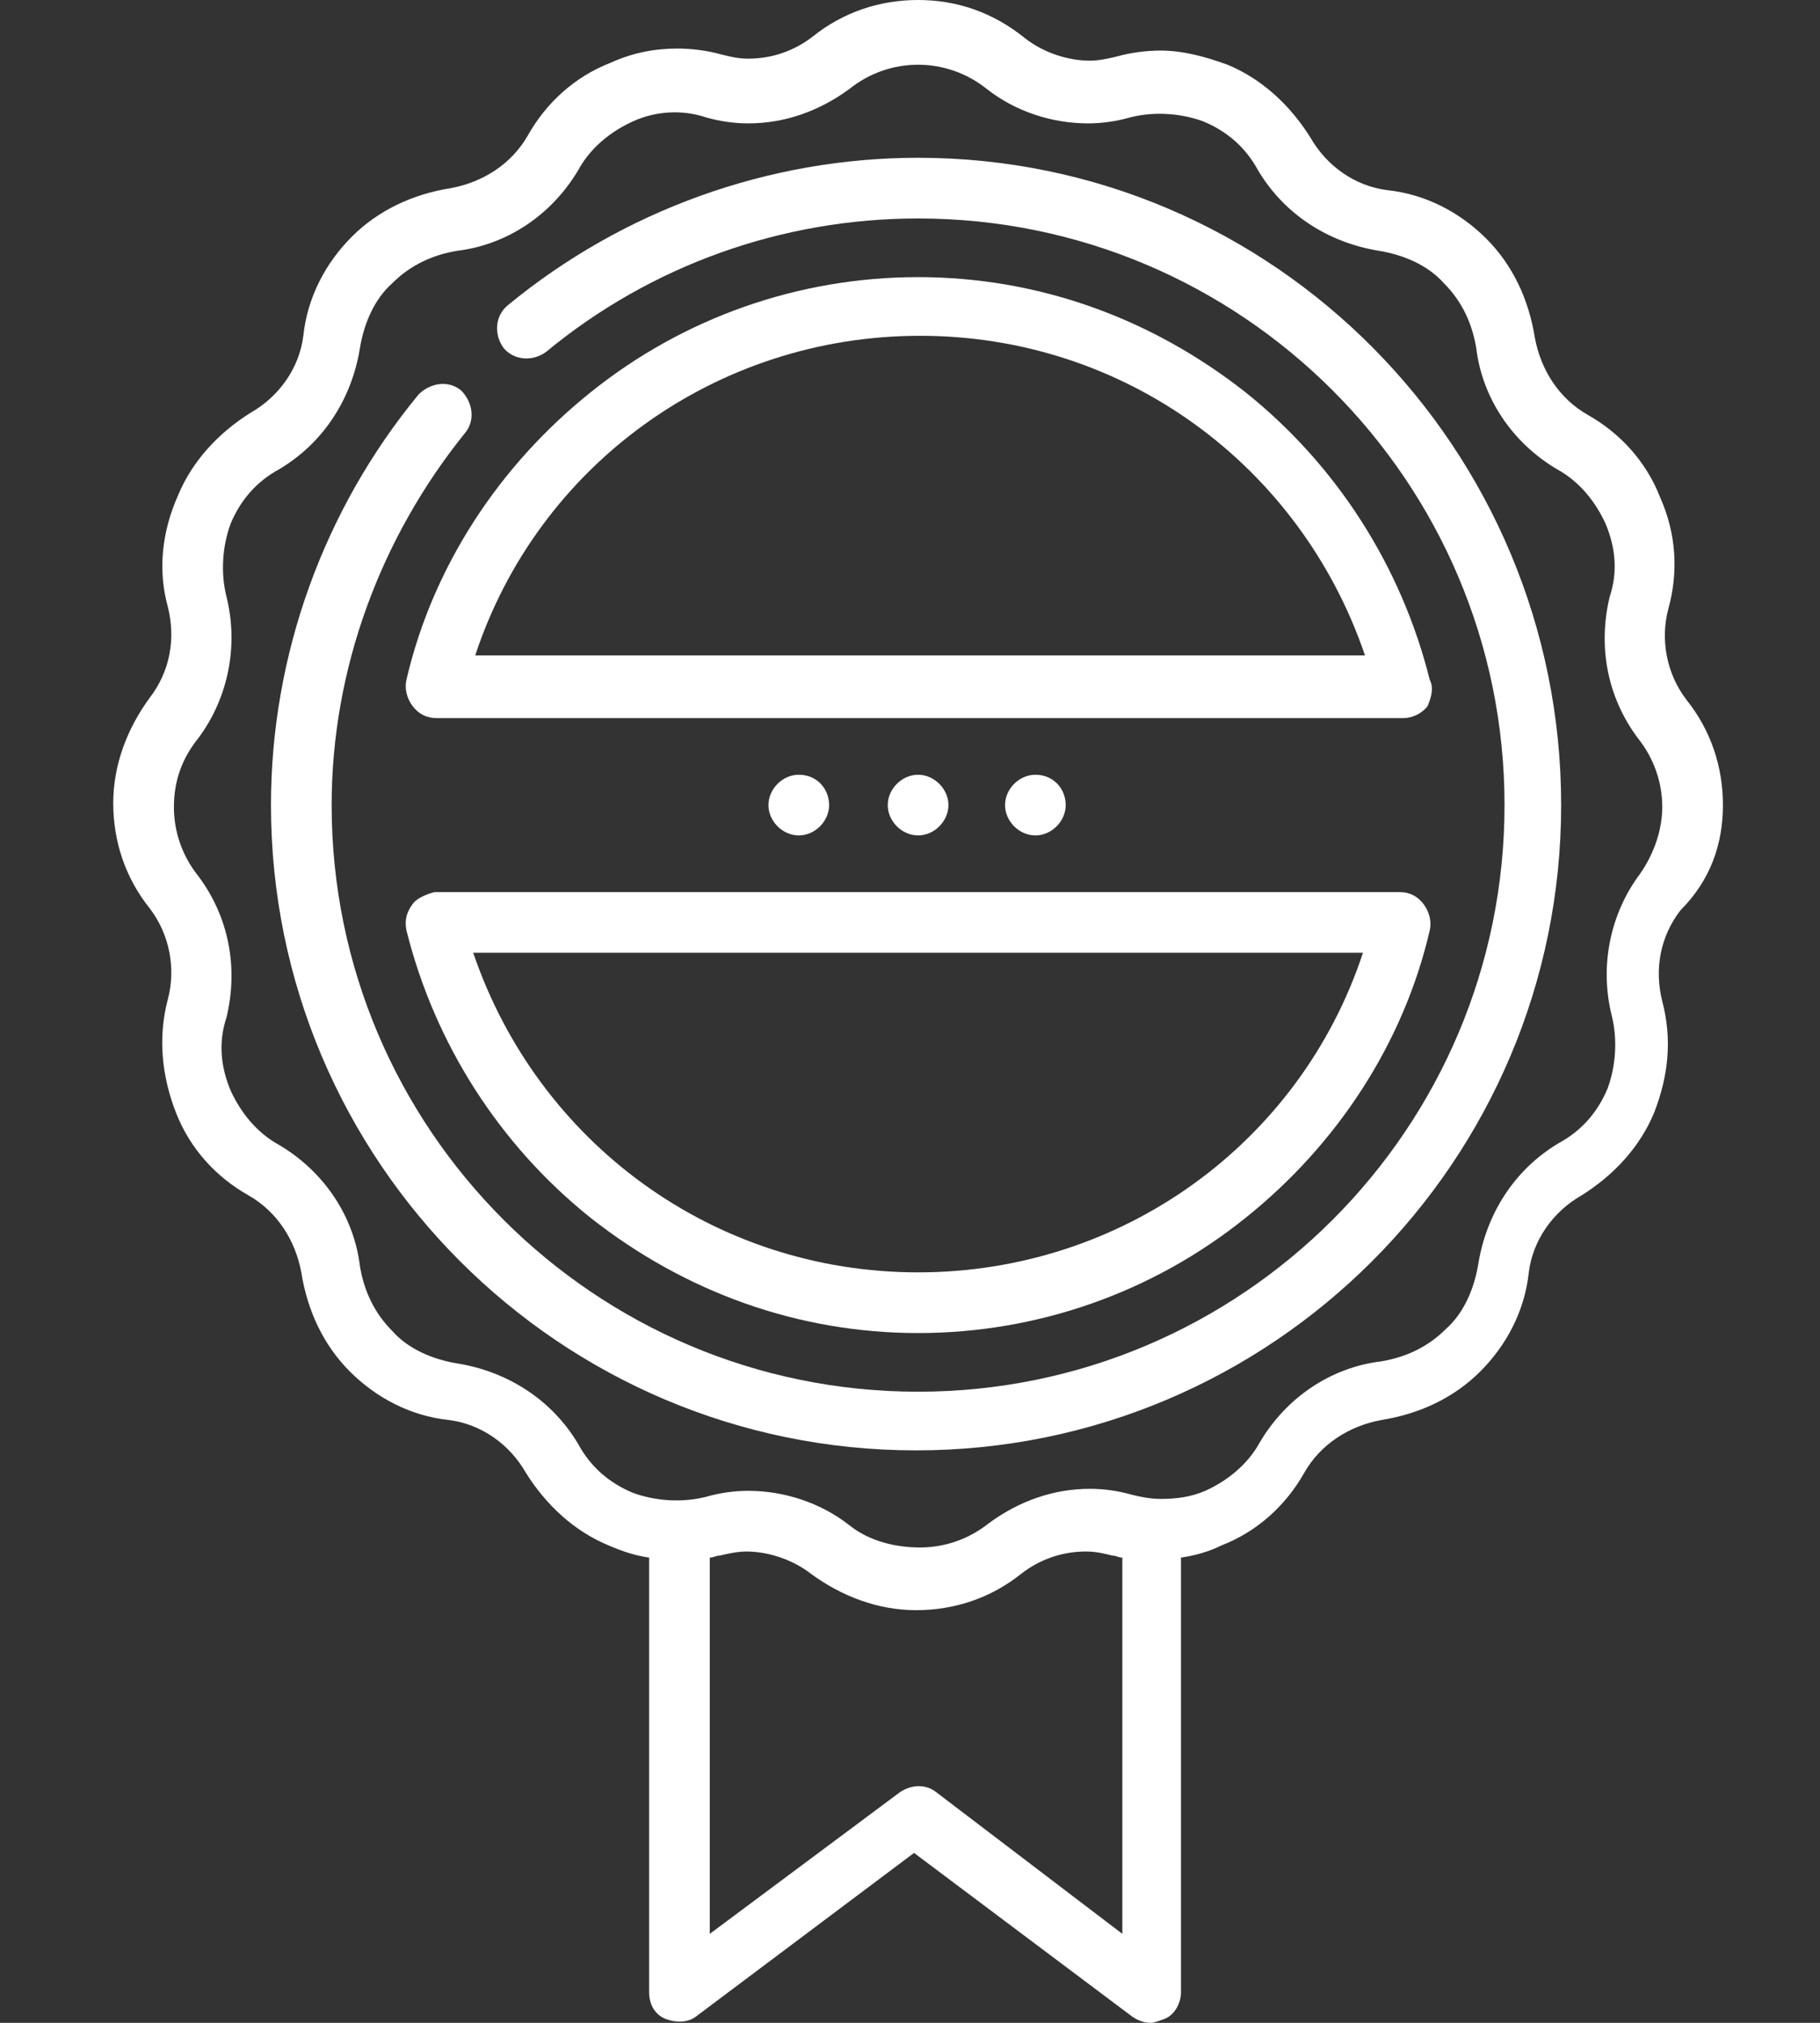
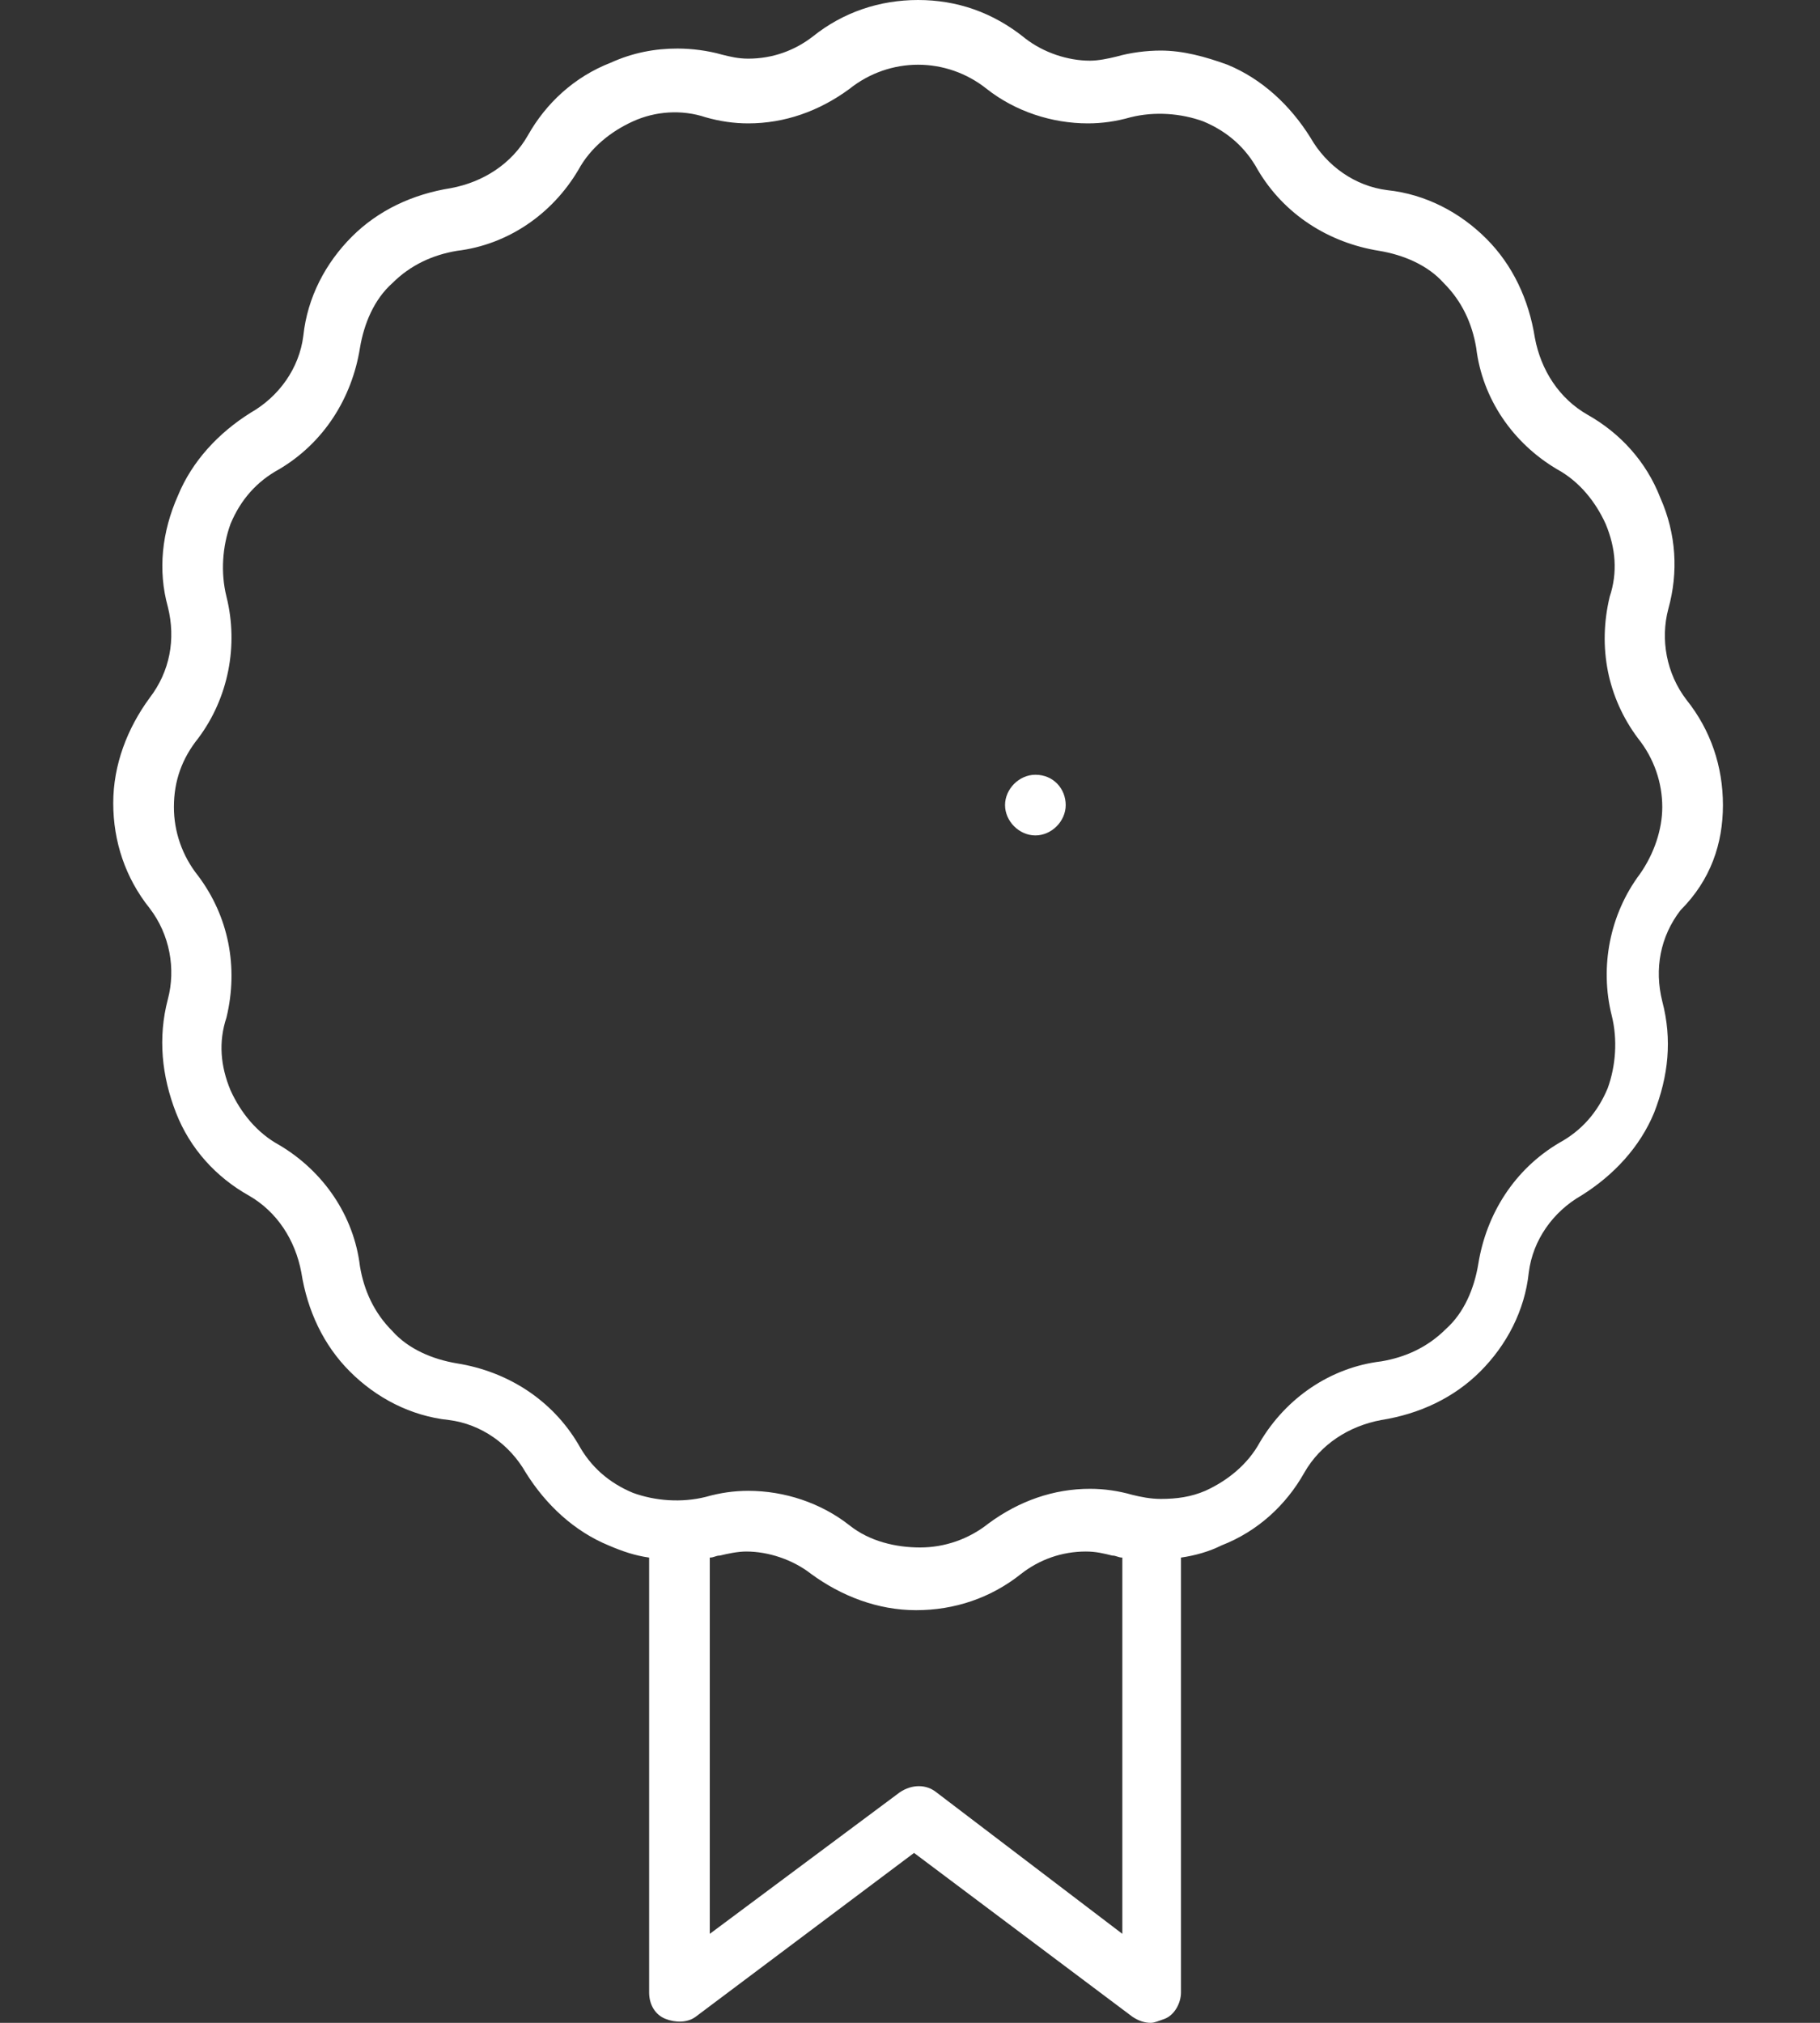
<svg xmlns="http://www.w3.org/2000/svg" version="1.1" id="Capa_1" x="0px" y="0px" viewBox="0 0 90 100" style="enable-background:new 0 0 90 100;" xml:space="preserve">
  <rect x="0" y="0" width="90" height="100" fill="#333333" stroke="none" />
  <style type="text/css">
	.st0{fill:#FFFFFF;}
</style>
  <g>
    <path class="st0" d="M85.2,39.8c0-1.9-0.6-3.7-1.8-5.2c-1-1.3-1.3-3-0.9-4.5c0.5-1.8,0.4-3.7-0.4-5.5c-0.7-1.8-2-3.2-3.6-4.1   c-1.4-0.8-2.3-2.2-2.6-3.8c-0.3-1.9-1.1-3.6-2.4-4.9c-1.3-1.3-3-2.2-4.9-2.4c-1.6-0.2-3-1.2-3.8-2.6c-1-1.6-2.4-2.9-4.1-3.6   c-1.1-0.4-2.2-0.7-3.3-0.7c-0.7,0-1.5,0.1-2.2,0.3c-0.4,0.1-0.9,0.2-1.3,0.2c-1.1,0-2.3-0.4-3.2-1.1C49.1,0.6,47.3,0,45.4,0   c-1.9,0-3.7,0.6-5.2,1.8c-0.9,0.7-2,1.1-3.2,1.1c-0.5,0-0.9-0.1-1.3-0.2c-0.7-0.2-1.5-0.3-2.2-0.3c-1.1,0-2.2,0.2-3.3,0.7   c-1.8,0.7-3.2,2-4.1,3.6c-0.8,1.4-2.2,2.3-3.8,2.6c-1.9,0.3-3.6,1.1-4.9,2.4c-1.3,1.3-2.2,3-2.4,4.9c-0.2,1.6-1.2,3-2.6,3.8   c-1.6,1-2.9,2.4-3.6,4.1C8,26.3,7.8,28.2,8.3,30c0.4,1.6,0.1,3.2-0.9,4.5c-1.1,1.5-1.8,3.3-1.8,5.2c0,1.9,0.6,3.7,1.8,5.2   c1,1.3,1.3,3,0.9,4.5C7.8,51.3,8,53.2,8.7,55c0.7,1.8,2,3.2,3.6,4.1c1.4,0.8,2.3,2.2,2.6,3.8c0.3,1.9,1.1,3.6,2.4,4.9   c1.3,1.3,3,2.2,4.9,2.4c1.6,0.2,3,1.2,3.8,2.6c1,1.6,2.4,2.9,4.1,3.6c0.7,0.3,1.3,0.5,2,0.6v21.5c0,0.6,0.3,1.1,0.8,1.3   c0.5,0.2,1.1,0.2,1.5-0.1l10.8-8.1l10.8,8.1c0.3,0.2,0.6,0.3,0.9,0.3c0.2,0,0.4-0.1,0.7-0.2c0.5-0.2,0.8-0.8,0.8-1.3V77   c0.7-0.1,1.4-0.3,2-0.6c1.8-0.7,3.2-2,4.1-3.6c0.8-1.4,2.2-2.3,3.8-2.6c1.9-0.3,3.6-1.1,4.9-2.4c1.3-1.3,2.2-3,2.4-4.9   c0.2-1.6,1.2-3,2.6-3.8c1.6-1,2.9-2.4,3.6-4.1c0.7-1.8,0.9-3.6,0.4-5.5c-0.4-1.6-0.1-3.2,0.9-4.5C84.6,43.5,85.2,41.7,85.2,39.8   L85.2,39.8z M46.3,88.6c-0.5-0.4-1.2-0.4-1.8,0l-9.4,7V77c0.2,0,0.3-0.1,0.5-0.1c0.4-0.1,0.9-0.2,1.3-0.2c1.1,0,2.3,0.4,3.2,1.1   c1.5,1.1,3.3,1.8,5.2,1.8c1.9,0,3.7-0.6,5.2-1.8c0.9-0.7,2-1.1,3.2-1.1c0.5,0,0.9,0.1,1.3,0.2c0.2,0,0.3,0.1,0.5,0.1v18.6   L46.3,88.6z M81.1,43.2c-1.5,2-2,4.6-1.4,7c0.3,1.2,0.2,2.5-0.2,3.6c-0.5,1.2-1.3,2.1-2.4,2.7c-2.2,1.3-3.6,3.5-4,6   c-0.2,1.2-0.7,2.4-1.6,3.2c-0.9,0.9-2,1.4-3.2,1.6c-2.5,0.3-4.7,1.8-6,4c-0.6,1.1-1.6,1.9-2.7,2.4c-0.7,0.3-1.4,0.4-2.2,0.4   c-0.5,0-1-0.1-1.4-0.2c-0.7-0.2-1.4-0.3-2.1-0.3c-1.8,0-3.5,0.6-5,1.7c-1,0.8-2.2,1.2-3.4,1.2S43,76.2,42,75.4   c-1.4-1.1-3.2-1.7-5-1.7c-0.7,0-1.4,0.1-2.1,0.3c-1.2,0.3-2.5,0.2-3.6-0.2c-1.2-0.5-2.1-1.3-2.7-2.4c-1.3-2.2-3.5-3.6-6-4   c-1.2-0.2-2.4-0.7-3.2-1.6c-0.9-0.9-1.4-2-1.6-3.2c-0.3-2.5-1.8-4.7-4-6c-1.1-0.6-1.9-1.6-2.4-2.7c-0.5-1.2-0.6-2.4-0.2-3.6   c0.6-2.5,0.1-5-1.4-7c-0.8-1-1.2-2.2-1.2-3.4c0-1.3,0.4-2.4,1.2-3.4c1.5-2,2-4.6,1.4-7c-0.3-1.2-0.2-2.5,0.2-3.6   c0.5-1.2,1.3-2.1,2.4-2.7c2.2-1.3,3.6-3.5,4-6c0.2-1.2,0.7-2.4,1.6-3.2c0.9-0.9,2-1.4,3.2-1.6c2.5-0.3,4.7-1.8,6-4   c0.6-1.1,1.6-1.9,2.7-2.4c1.1-0.5,2.4-0.6,3.6-0.2c0.7,0.2,1.4,0.3,2.1,0.3c1.8,0,3.5-0.6,5-1.7c1-0.8,2.2-1.2,3.4-1.2   s2.4,0.4,3.4,1.2c1.4,1.1,3.2,1.7,5,1.7c0.7,0,1.4-0.1,2.1-0.3c1.2-0.3,2.5-0.2,3.6,0.2c1.2,0.5,2.1,1.3,2.7,2.4   c1.3,2.2,3.5,3.6,6,4c1.2,0.2,2.4,0.7,3.2,1.6c0.9,0.9,1.4,2,1.6,3.2c0.3,2.5,1.8,4.7,4,6c1.1,0.6,1.9,1.6,2.4,2.7   c0.5,1.2,0.6,2.4,0.2,3.6c-0.6,2.5-0.1,5,1.4,7c0.8,1,1.2,2.2,1.2,3.4C82.2,41,81.8,42.2,81.1,43.2L81.1,43.2z M81.1,43.2" />
-     <path class="st0" d="M70.7,33.6c-1.4-5.6-4.6-10.6-9.1-14.2c-4.7-3.7-10.3-5.7-16.2-5.7s-11.6,2-16.2,5.7   c-4.5,3.6-7.8,8.6-9.1,14.2c-0.1,0.4,0,0.9,0.3,1.3c0.3,0.4,0.7,0.6,1.2,0.6h47.8c0.4,0,0.9-0.2,1.2-0.6   C70.8,34.4,70.9,34,70.7,33.6L70.7,33.6z M23.5,32.4c3.1-9.4,11.9-15.8,22-15.8s18.8,6.4,22,15.8H23.5z M23.5,32.4" />
-     <path class="st0" d="M41,39.8c0,0.8-0.7,1.5-1.5,1.5c-0.8,0-1.5-0.7-1.5-1.5c0-0.8,0.7-1.5,1.5-1.5C40.4,38.3,41,39,41,39.8   L41,39.8z M41,39.8" />
-     <path class="st0" d="M46.9,39.8c0,0.8-0.7,1.5-1.5,1.5c-0.8,0-1.5-0.7-1.5-1.5c0-0.8,0.7-1.5,1.5-1.5C46.2,38.3,46.9,39,46.9,39.8   L46.9,39.8z M46.9,39.8" />
    <path class="st0" d="M52.7,39.8c0,0.8-0.7,1.5-1.5,1.5c-0.8,0-1.5-0.7-1.5-1.5c0-0.8,0.7-1.5,1.5-1.5C52.1,38.3,52.7,39,52.7,39.8   L52.7,39.8z M52.7,39.8" />
-     <path class="st0" d="M20.4,44.7c-0.3,0.4-0.4,0.8-0.3,1.3c1.4,5.6,4.6,10.6,9.1,14.2c4.7,3.7,10.3,5.7,16.2,5.7s11.6-2,16.2-5.7   c4.5-3.6,7.8-8.6,9.1-14.2c0.1-0.4,0-0.9-0.3-1.3c-0.3-0.4-0.7-0.6-1.2-0.6H21.5C21.1,44.2,20.6,44.4,20.4,44.7L20.4,44.7z    M67.4,47.1c-3.1,9.4-11.9,15.8-22,15.8c-10.1,0-18.8-6.4-22-15.8H67.4z M67.4,47.1" />
-     <path class="st0" d="M45.4,7.8c-7.4,0-14.6,2.6-20.3,7.3c-0.6,0.5-0.7,1.4-0.2,2.1c0.5,0.6,1.4,0.7,2.1,0.2   c5.2-4.3,11.7-6.6,18.4-6.6c16,0,29,13,29,29s-13,29-29,29s-29-13-29-29c0-6.7,2.4-13.2,6.6-18.4c0.5-0.6,0.4-1.5-0.2-2.1   c-0.6-0.5-1.5-0.4-2.1,0.2c-4.7,5.7-7.3,12.9-7.3,20.3c0,17.6,14.3,31.9,31.9,31.9s31.9-14.3,31.9-31.9S63,7.8,45.4,7.8L45.4,7.8z    M45.4,7.8" />
  </g>
</svg>